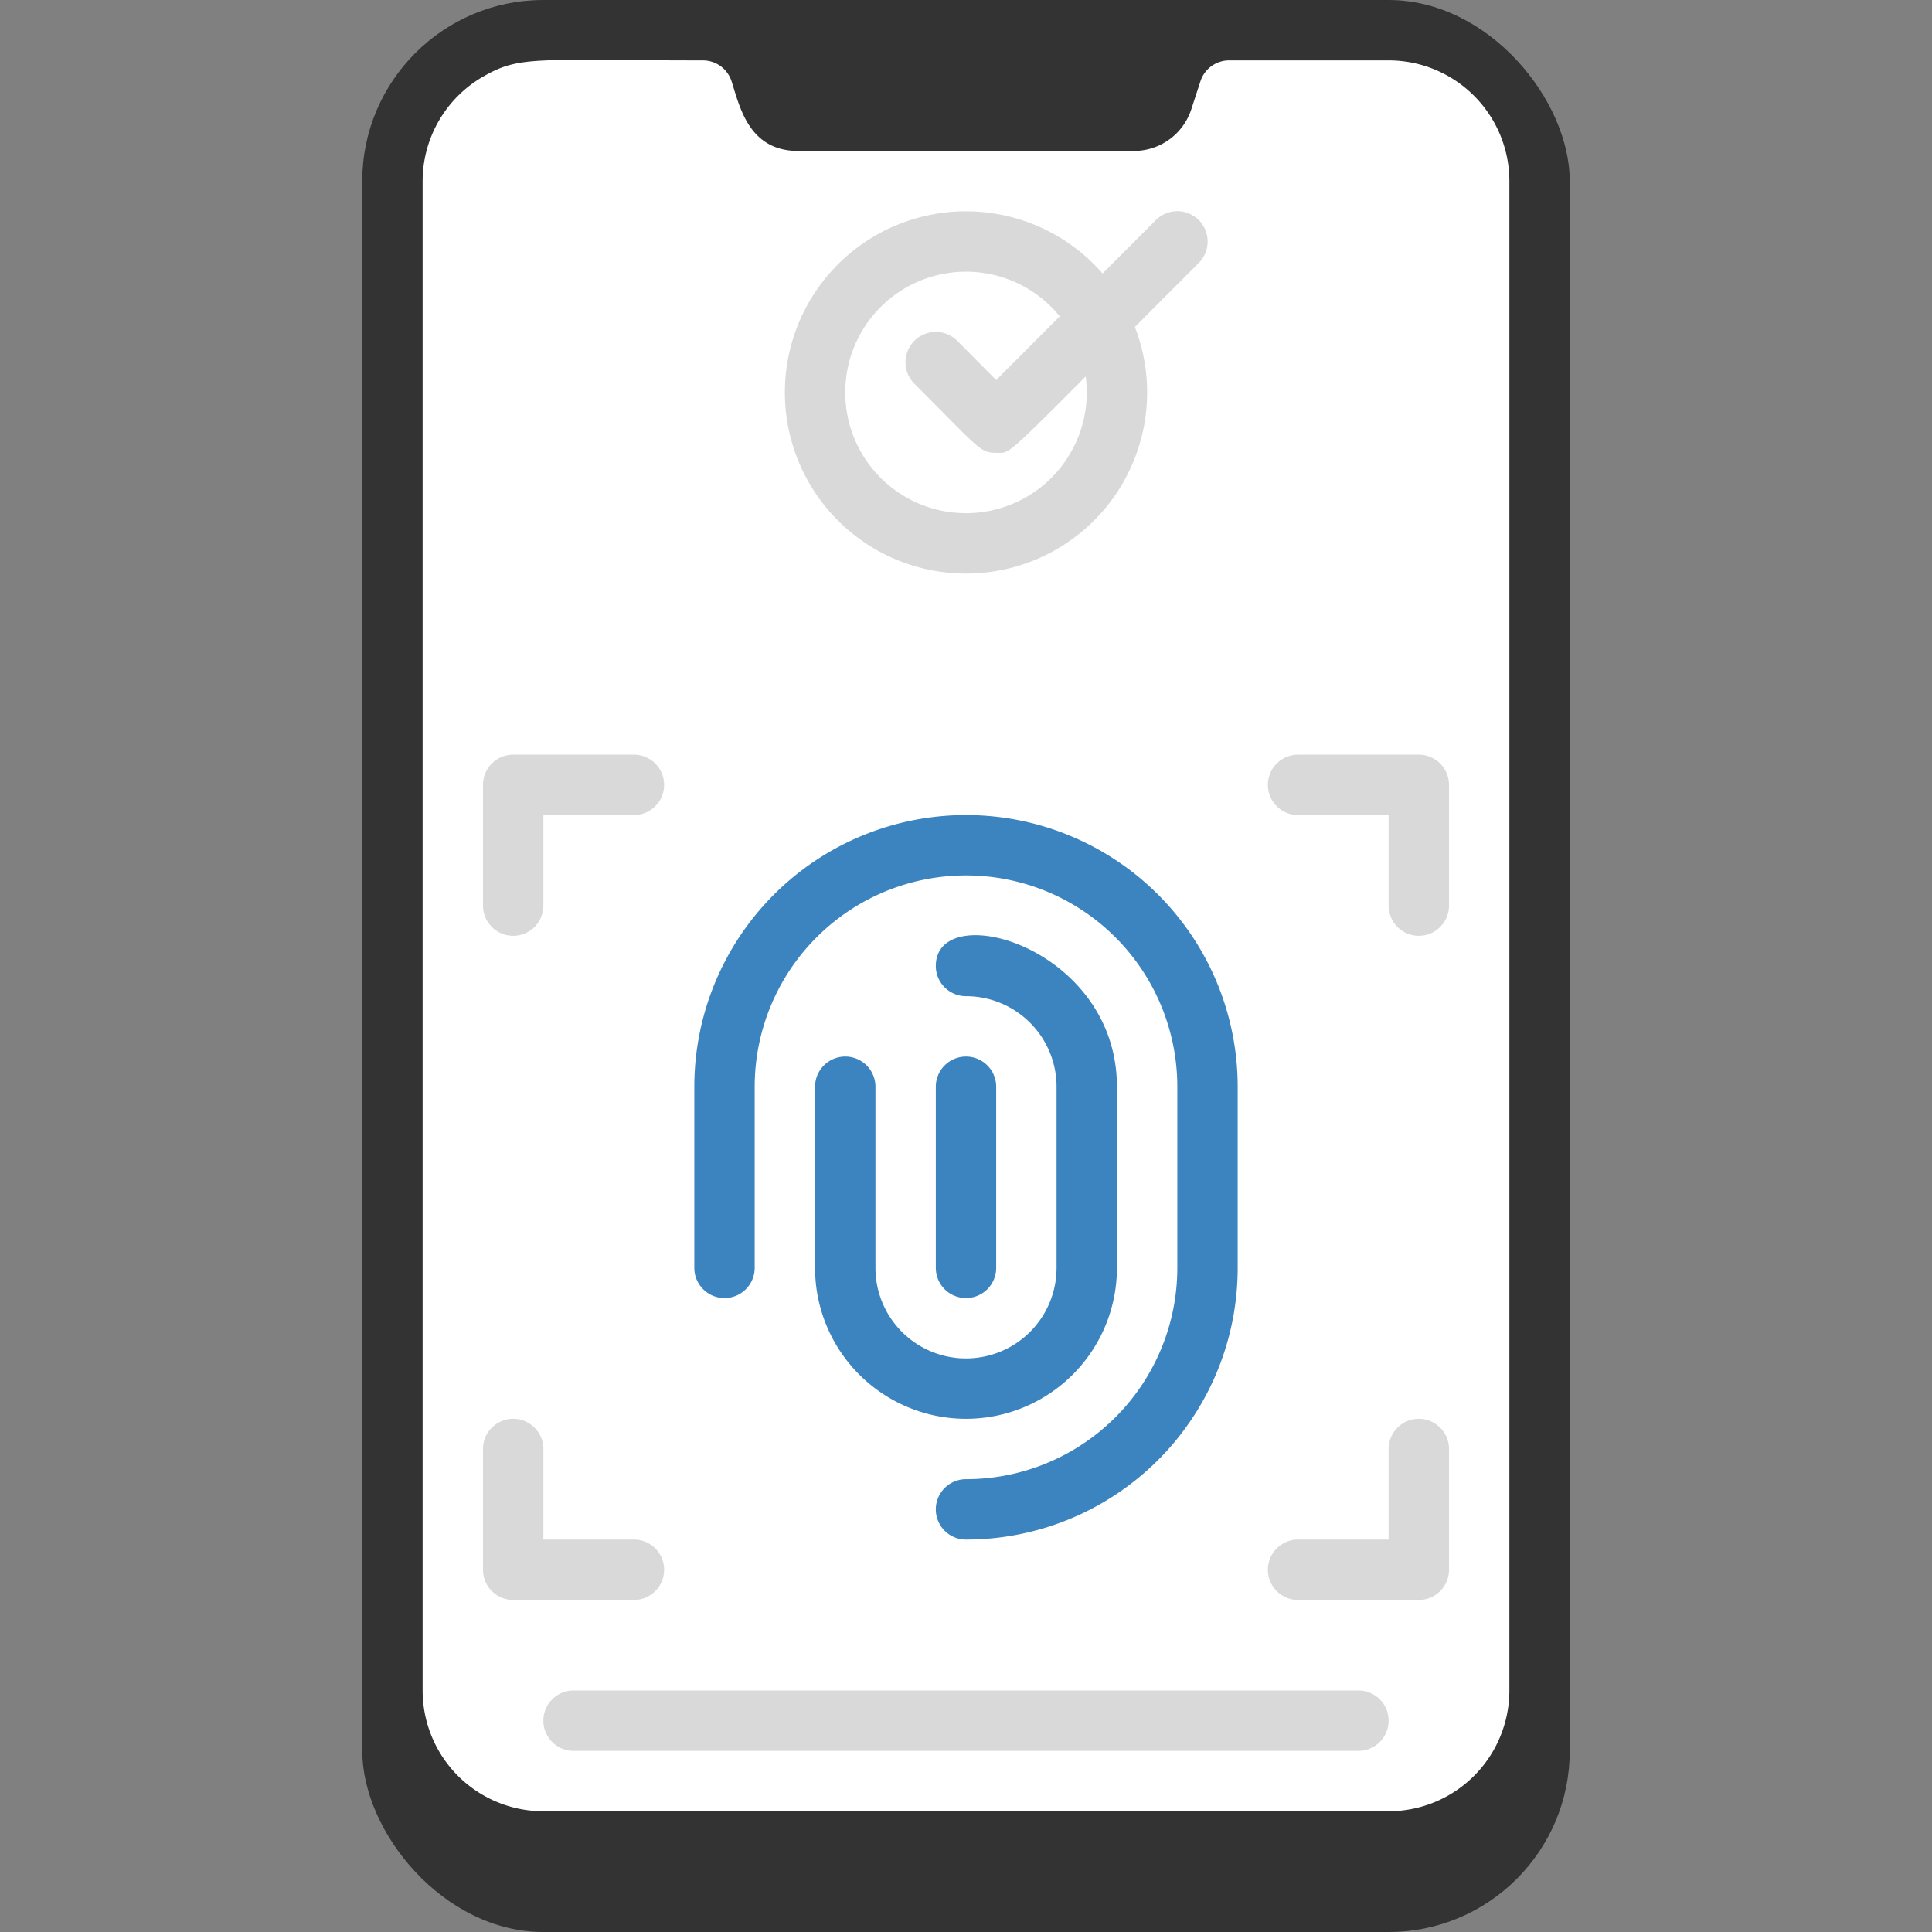
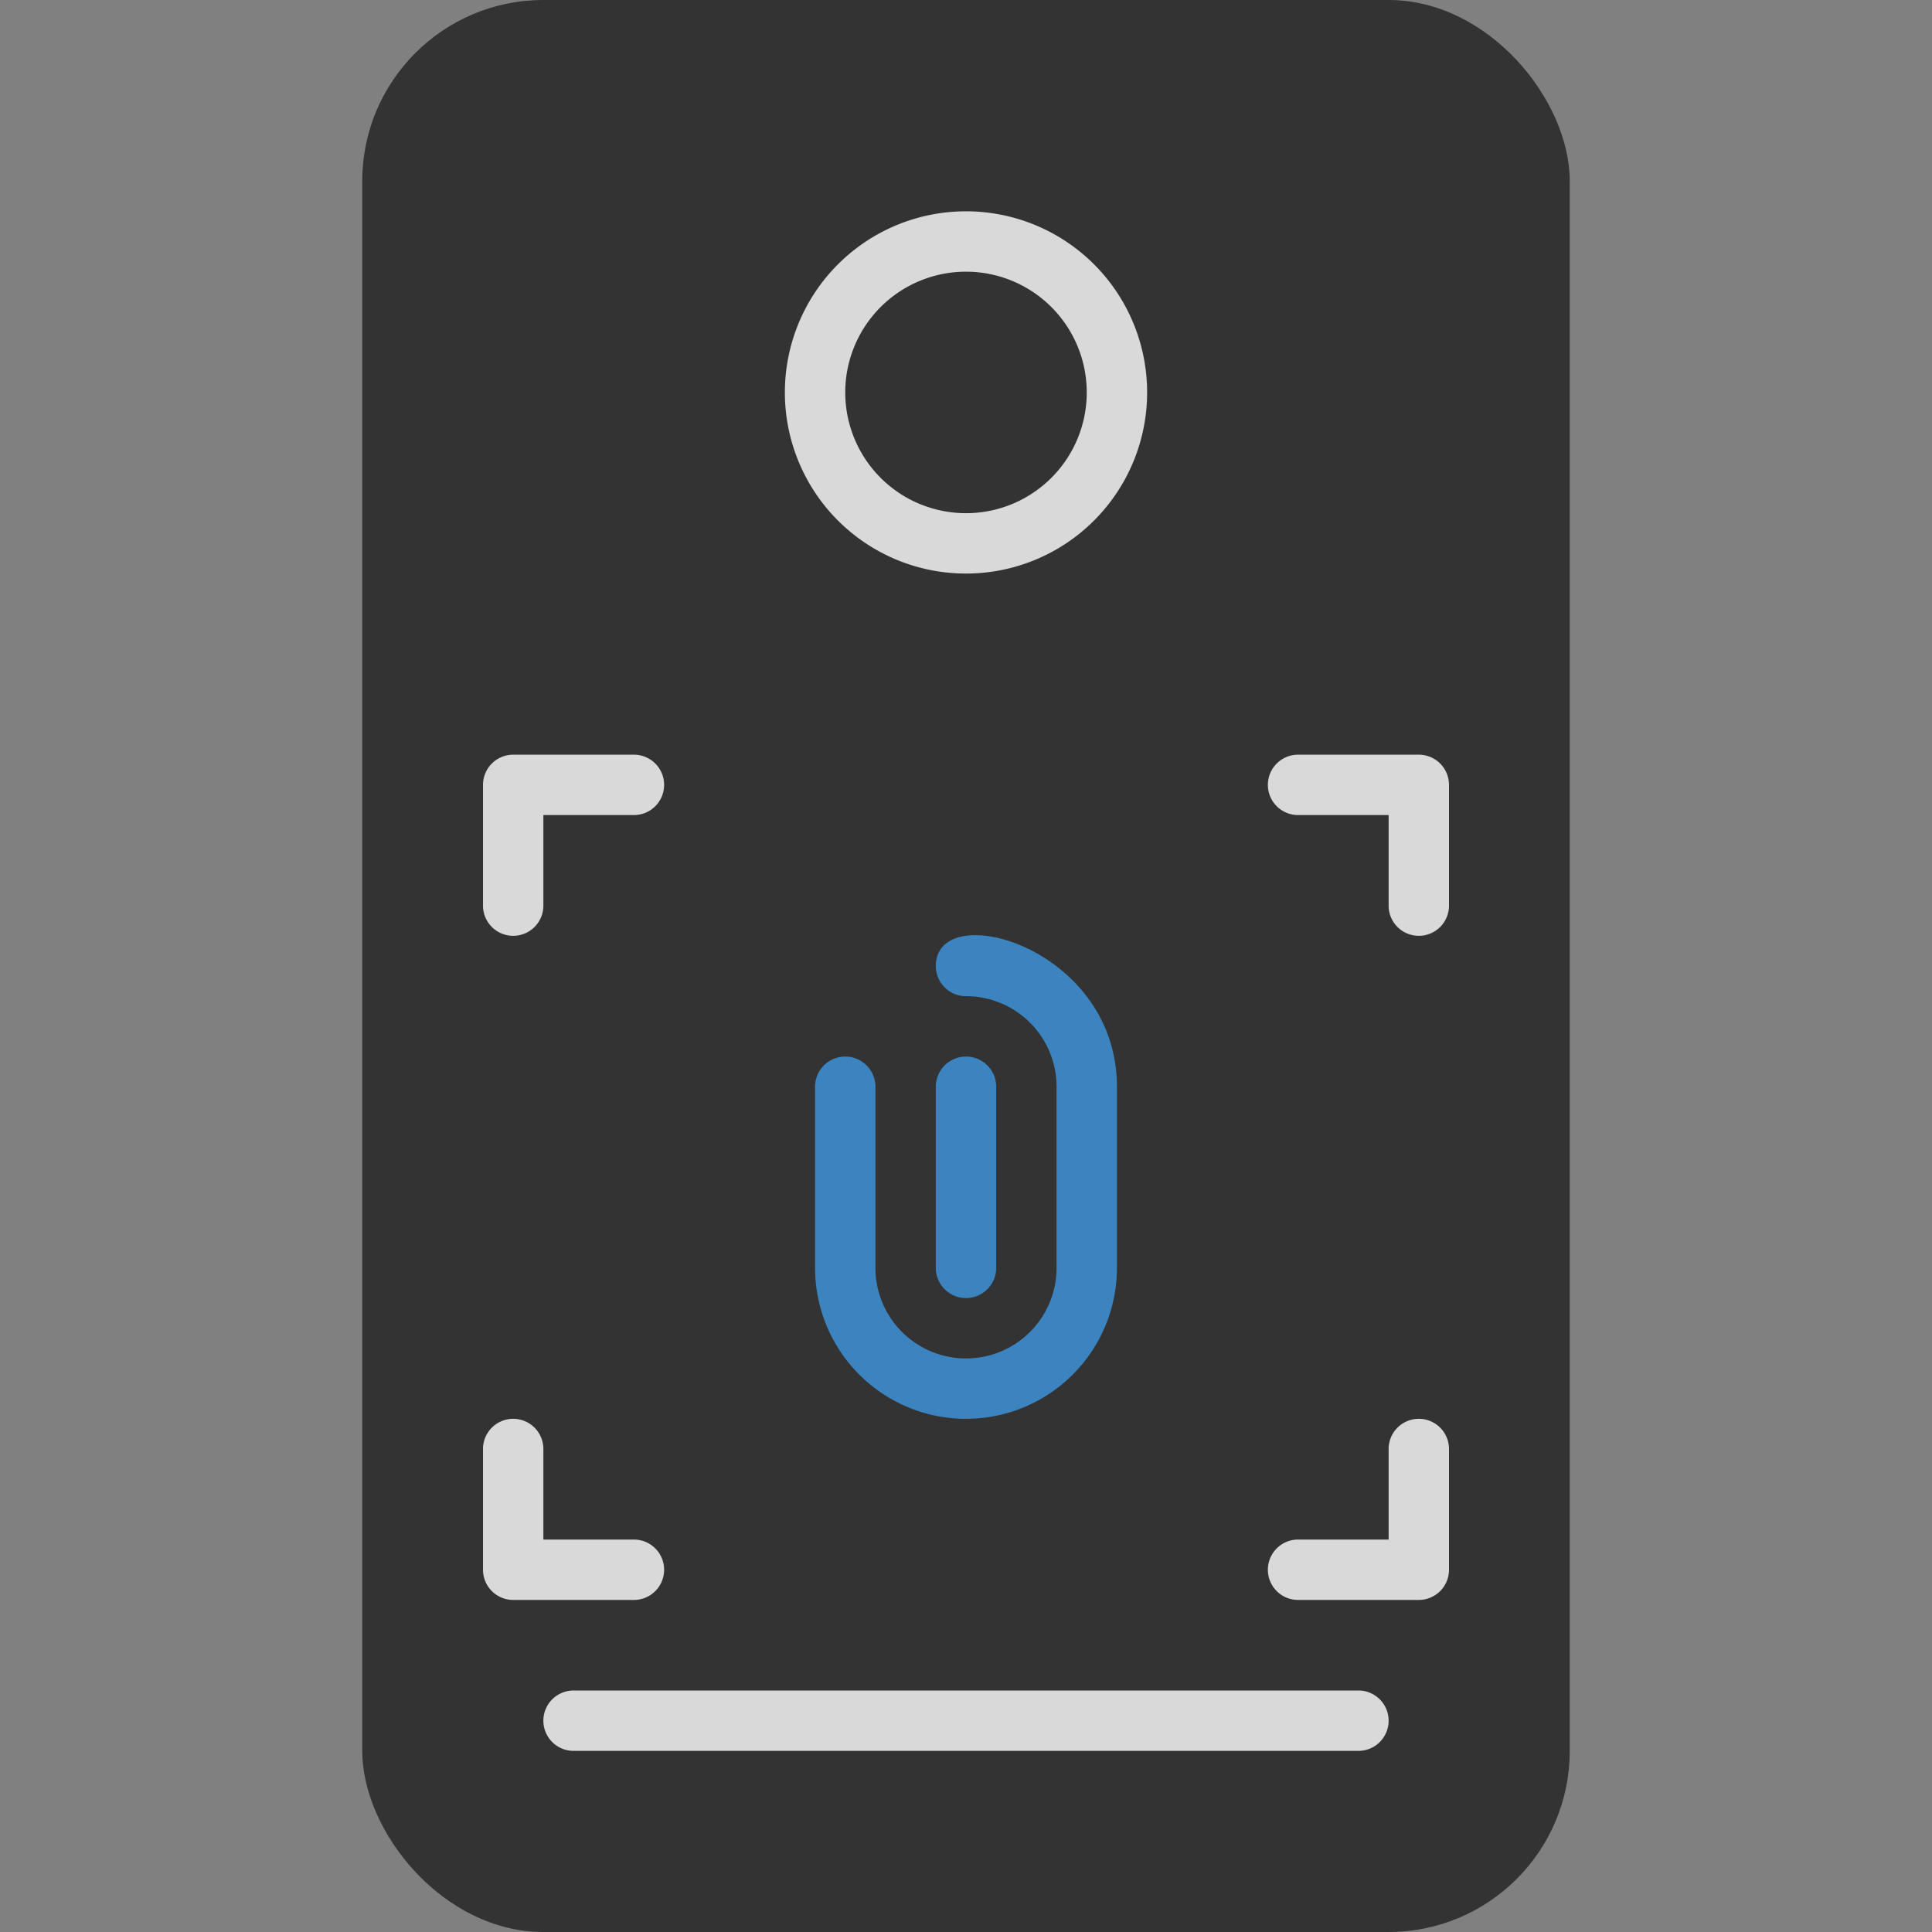
<svg xmlns="http://www.w3.org/2000/svg" viewBox="0 0 64 64">
  <rect x="0" y="0" width="64" height="64" fill="#808080" stroke="none" />
  <defs>
    <style>.cls-1{fill:#333333;}.cls-2{fill:#fff;}.cls-3{fill:#d9d9d9;}.cls-4{fill:#3b84c0;}</style>
  </defs>
  <title>Finger Print</title>
  <g id="Finger_Print" data-name="Finger Print">
    <rect class="cls-1" x="12" width="40" height="64" rx="6" />
-     <path class="cls-2" d="M50,6V56a4,4,0,0,1-4,4H18a4,4,0,0,1-4-4V6a4,4,0,0,1,2-3.46C17.23,1.83,17.73,2,23.28,2a1,1,0,0,1,.95.68c.27.83.56,2.32,2.21,2.32H37.56a2,2,0,0,0,1.9-1.37l.31-.95A1,1,0,0,1,40.72,2H46A4,4,0,0,1,50,6Z" />
    <path class="cls-3" d="M45,58H19a1,1,0,0,1,0-2H45A1,1,0,0,1,45,58Z" />
-     <path class="cls-4" d="M32,51a1,1,0,0,1,0-2,7,7,0,0,0,7-7V36a7,7,0,0,0-14,0v6a1,1,0,0,1-2,0V36a9,9,0,0,1,18,0v6A9,9,0,0,1,32,51Z" />
    <path class="cls-4" d="M32,47a5,5,0,0,1-5-5V36a1,1,0,0,1,2,0v6a3,3,0,0,0,6,0V36a3,3,0,0,0-3-3,1,1,0,0,1-1-1c0-2.28,6-.65,6,4v6A5,5,0,0,1,32,47Z" />
    <path class="cls-4" d="M31,42V36a1,1,0,0,1,2,0v6A1,1,0,0,1,31,42Z" />
    <path class="cls-3" d="M46,30V27H43a1,1,0,0,1,0-2h4a1,1,0,0,1,1,1v4A1,1,0,0,1,46,30Z" />
    <path class="cls-3" d="M16,30V26a1,1,0,0,1,1-1h4a1,1,0,0,1,0,2H18v3A1,1,0,0,1,16,30Z" />
    <path class="cls-3" d="M47,53H43a1,1,0,0,1,0-2h3V48a1,1,0,0,1,2,0v4A1,1,0,0,1,47,53Z" />
    <path class="cls-3" d="M21,53H17a1,1,0,0,1-1-1V48a1,1,0,0,1,2,0v3h3A1,1,0,0,1,21,53Z" />
    <path class="cls-3" d="M32,19a6,6,0,1,1,6-6A6,6,0,0,1,32,19ZM32,9a4,4,0,1,0,4,4A4,4,0,0,0,32,9Z" />
-     <path class="cls-3" d="M33,15c-.54,0-.57-.15-2.71-2.29a1,1,0,0,1,1.42-1.42L33,12.59l5.29-5.3a1,1,0,0,1,1.42,1.42C33.11,15.31,33.57,15,33,15Z" />
  </g>
</svg>